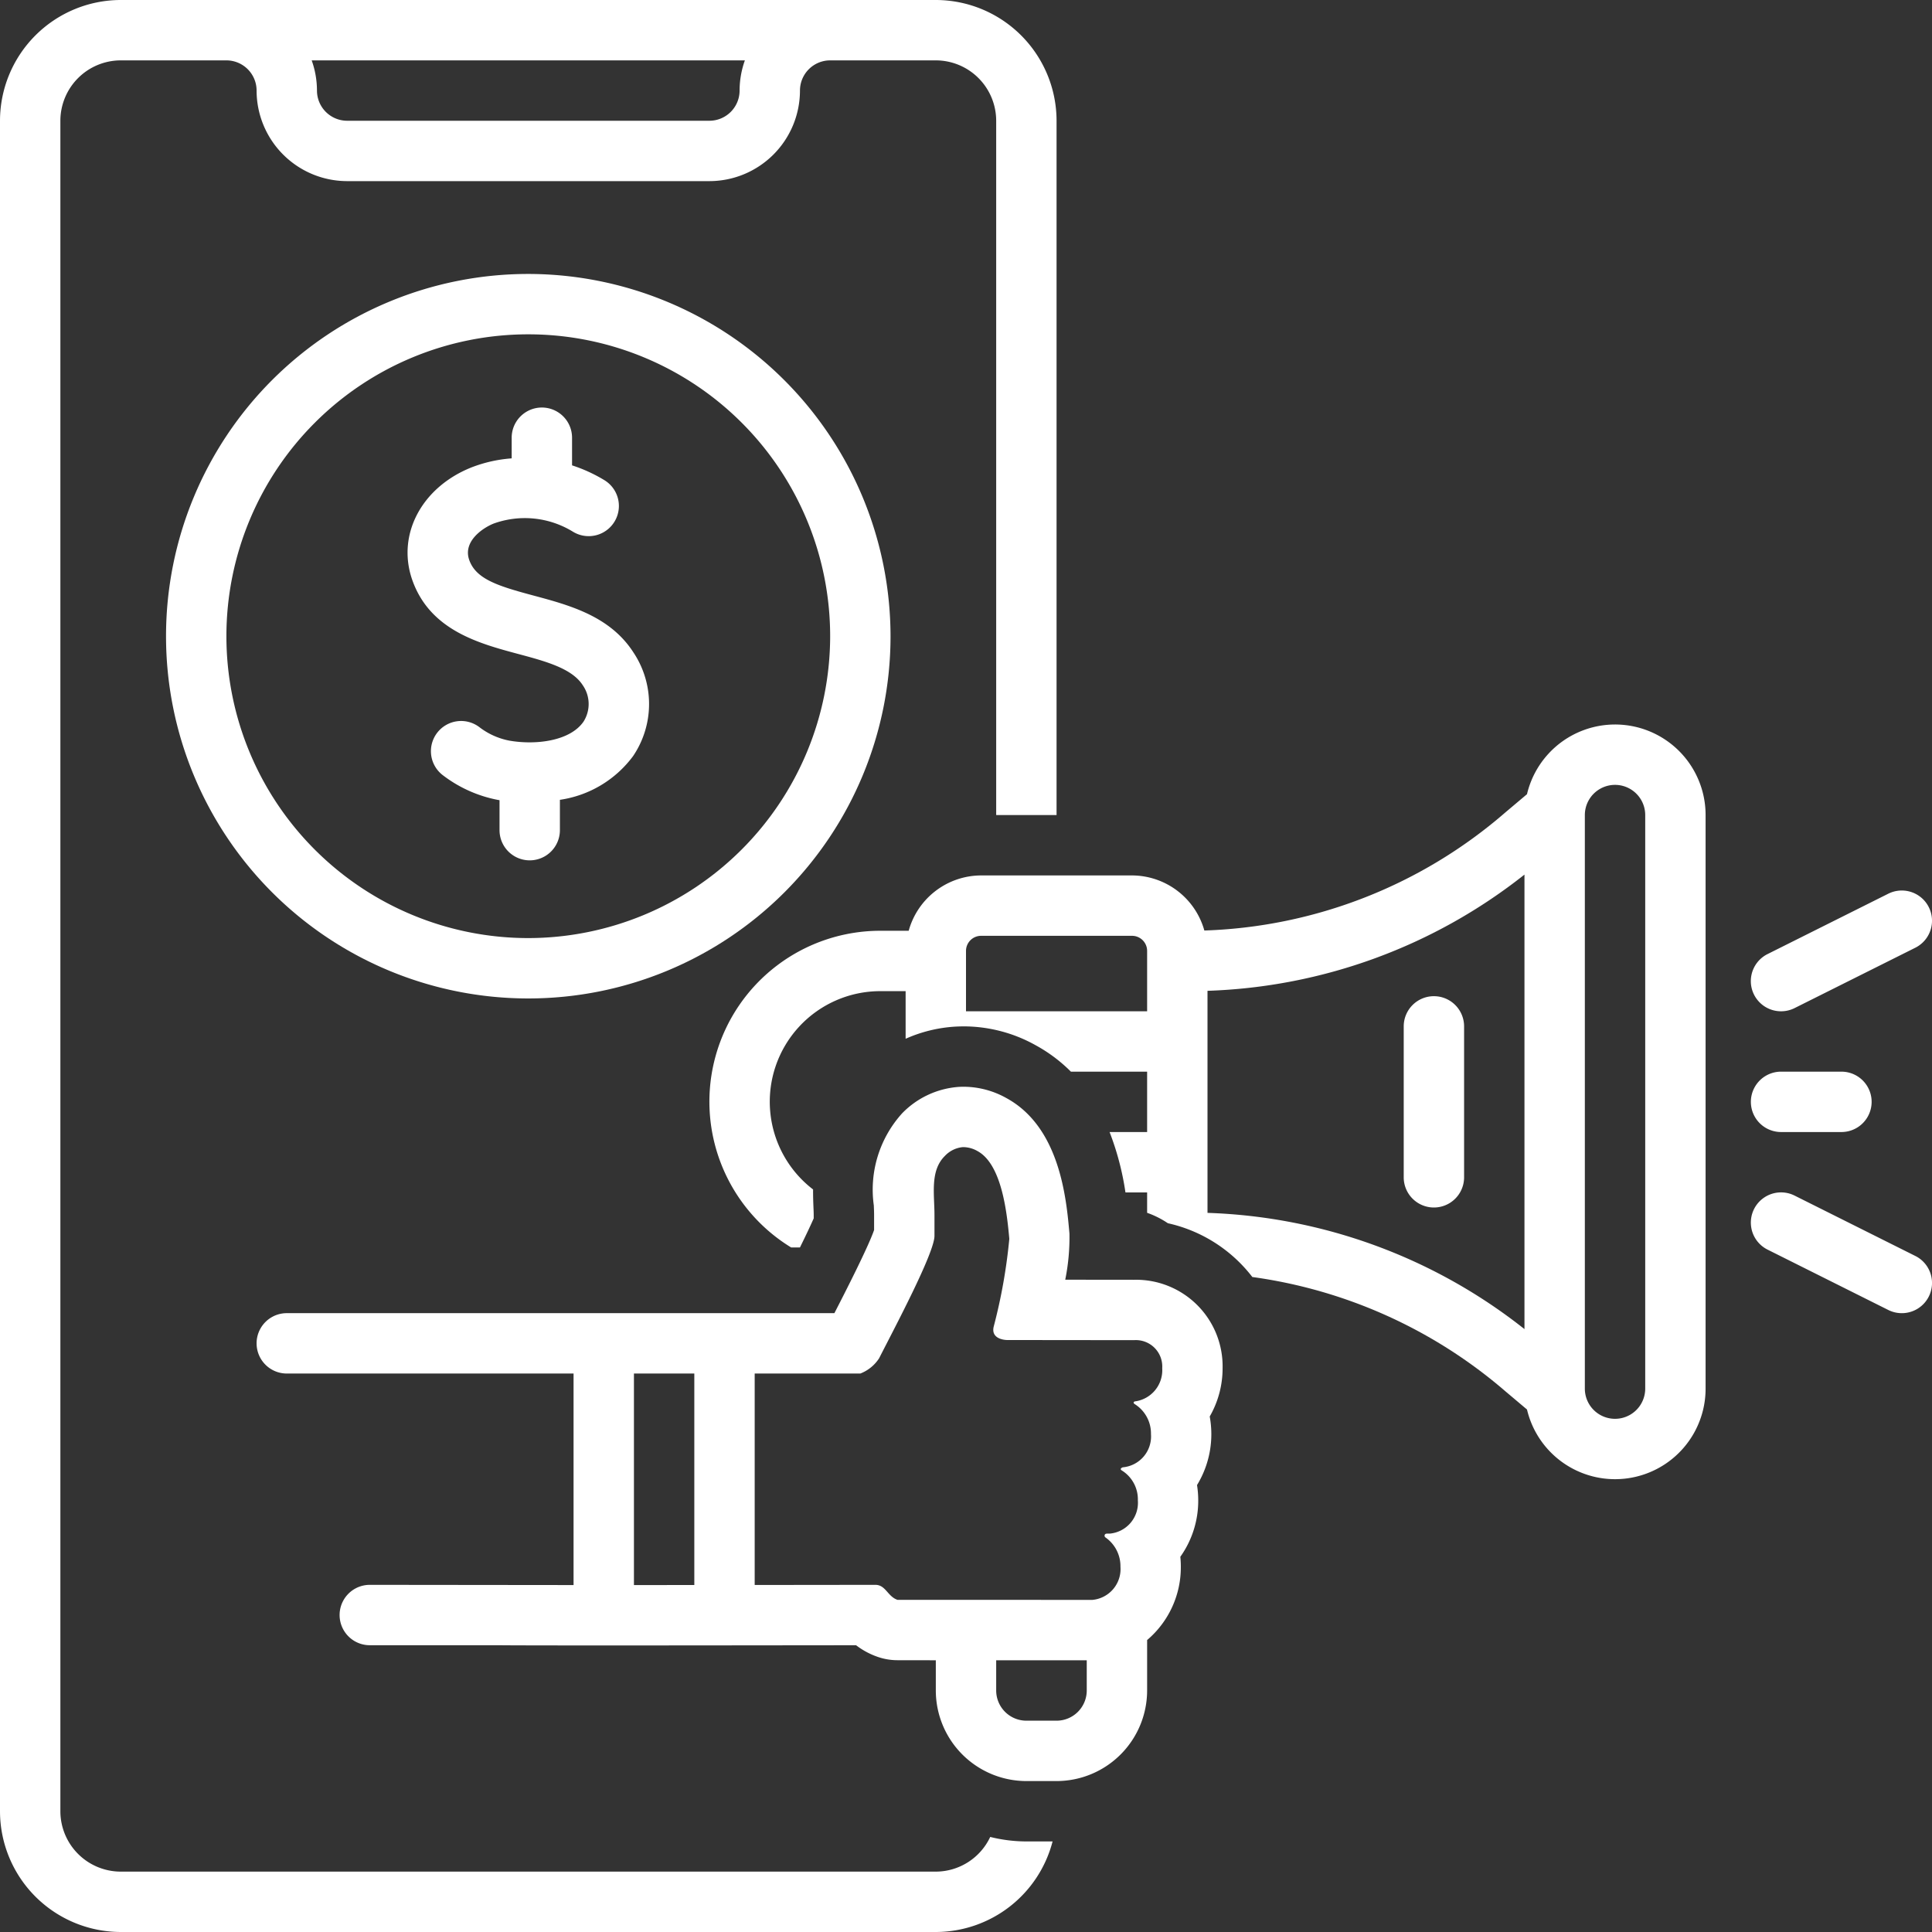
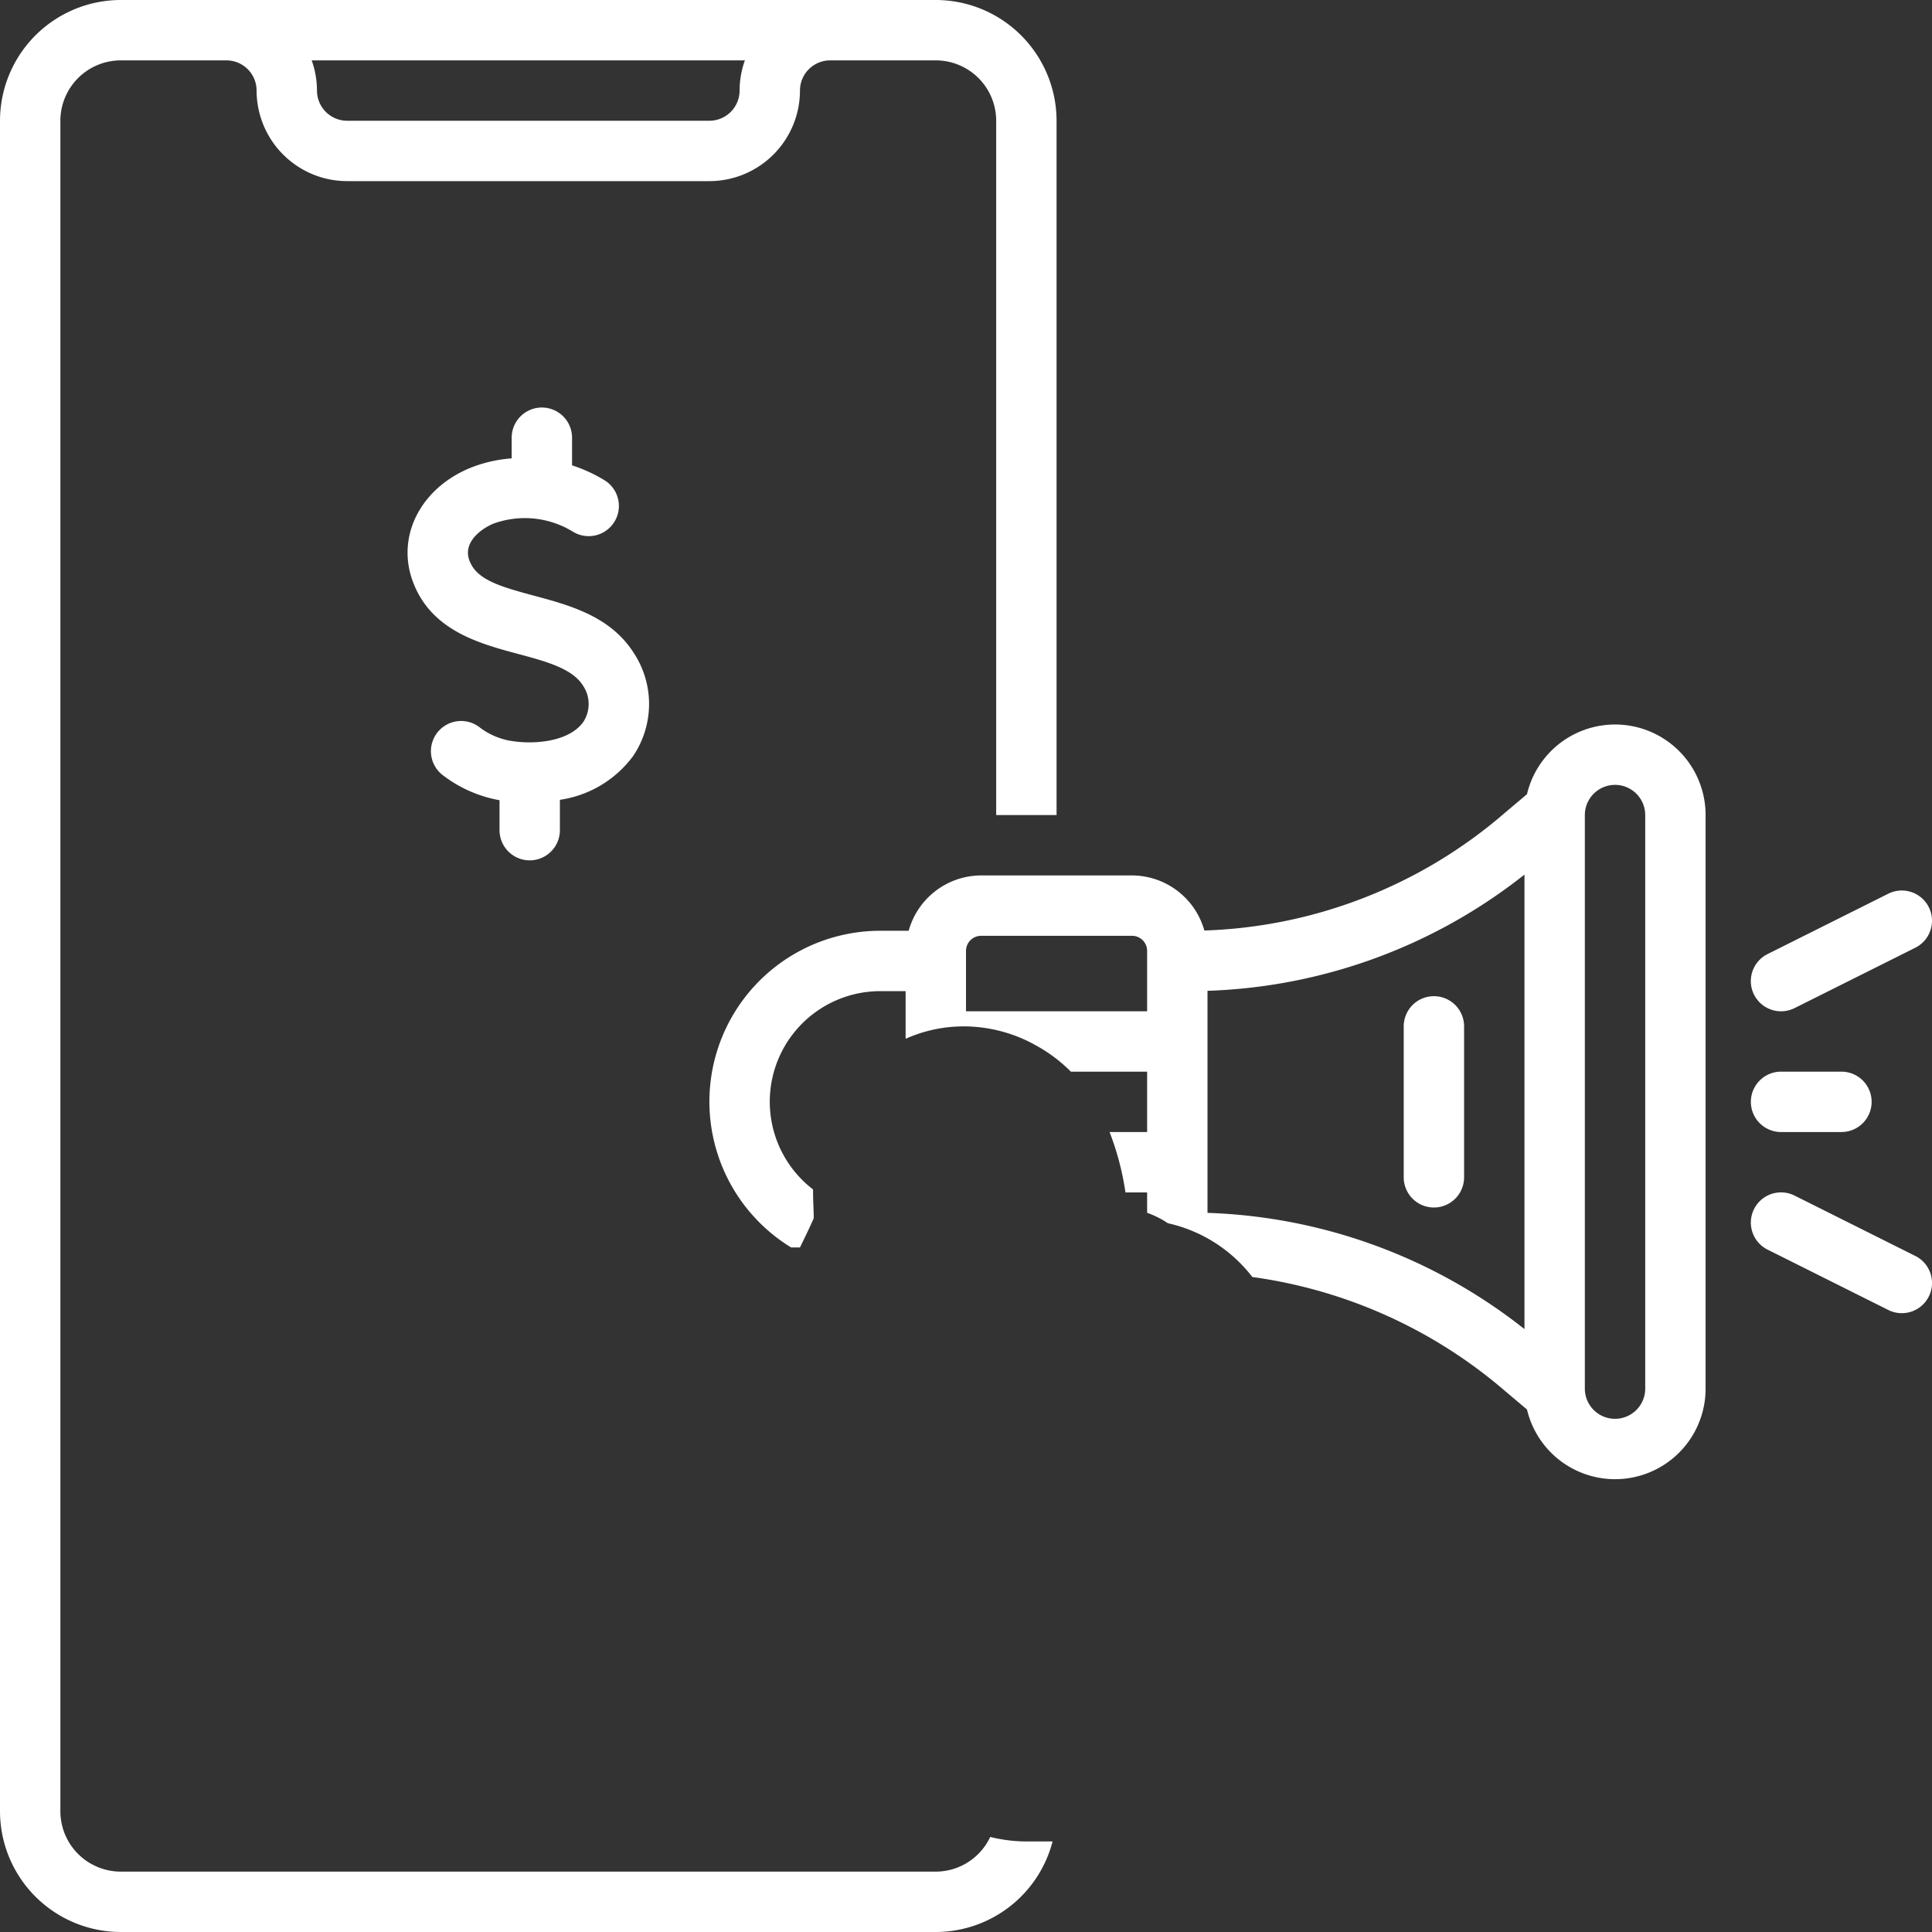
<svg xmlns="http://www.w3.org/2000/svg" version="1.1" width="512" height="512" x="0" y="0" viewBox="0 0 128 128" style="enable-background:new 0 0 512 512" xml:space="preserve">
  <rect x="0" y="0" width="128" height="128" fill="#333333" stroke="none" />
  <g>
    <path d="M8 128h54a8.007 8.007 0 0 0 7.736-6H68a9.957 9.957 0 0 1-2.395-.298A3.995 3.995 0 0 1 62 124H8a4.005 4.005 0 0 1-4-4V8a4.005 4.005 0 0 1 4-4h7a2.002 2.002 0 0 1 2 2 6.007 6.007 0 0 0 6 6h24a6.007 6.007 0 0 0 6-6 2.002 2.002 0 0 1 2-2h7a4.005 4.005 0 0 1 4 4v46h4V8a8.01 8.01 0 0 0-8-8H8a8.01 8.01 0 0 0-8 8v112a8.01 8.01 0 0 0 8 8ZM49.35 4A5.96 5.96 0 0 0 49 6a2.002 2.002 0 0 1-2 2H23a2.002 2.002 0 0 1-2-2 5.96 5.96 0 0 0-.35-2ZM95 66a2 2 0 0 0-2 2v10a2 2 0 0 0 4 0V68a2 2 0 0 0-2-2Z" fill="#ffffff" opacity="1" data-original="#000000" />
-     <path d="M68 118h2a6.007 6.007 0 0 0 6-6v-3.343a6.317 6.317 0 0 0 2.233-4.857 6.563 6.563 0 0 0-.033-.659 6.402 6.402 0 0 0 1.186-3.735 6.58 6.58 0 0 0-.08-1.016 6.468 6.468 0 0 0 .841-4.543 6.391 6.391 0 0 0 .853-3.2 5.734 5.734 0 0 0-5.867-5.858l-4.558-.005a14.173 14.173 0 0 0 .279-3.053c-.202-2.287-.62-7.035-4.168-8.975A5.831 5.831 0 0 0 63.843 72q-.164 0-.329.01a5.802 5.802 0 0 0-3.734 1.738 7.532 7.532 0 0 0-1.888 6.112c.009.213.019.425.019.631v1c-.391 1.14-1.959 4.205-2.63 5.509H19a2 2 0 1 0 0 4h19v14.014L24.5 105a2 2 0 1 0 0 4h8.483c.639.01 2.962.015 7.12.015 5.633 0 13.027-.01 16.276-.013h.339a5.067 5.067 0 0 0 1.476.785 4.002 4.002 0 0 0 1.262.206l2.544.004V112a6.007 6.007 0 0 0 6 6Zm4-6a2.002 2.002 0 0 1-2 2h-2a2.002 2.002 0 0 1-2-2v-2.003h6Zm-26-6.988-4 .002V91h4Zm13.46.981c-.649-.217-.782-.993-1.46-.993l-8 .009V91h7a2.59 2.59 0 0 0 1.246-1.015c.953-1.882 3.665-6.965 3.665-8.104v-1.39c0-1.37-.303-2.92.68-3.897a1.869 1.869 0 0 1 1.165-.591q.043-.003.087-.003a1.925 1.925 0 0 1 .924.265c1.587.868 1.943 4.01 2.102 5.813a36.265 36.265 0 0 1-1.031 5.804c-.224.891.873.898.873.898l8.422.009A1.75 1.75 0 0 1 77 90.648a2.084 2.084 0 0 1-1.778 2.194c-.11.008-.18.102-.032.191a2.296 2.296 0 0 1 1.065 1.983 2.053 2.053 0 0 1-1.868 2.197s-.27.092-.046.22a2.252 2.252 0 0 1 1.045 1.973 2.051 2.051 0 0 1-1.862 2.2h-.18c-.072 0-.15.024-.163.121a.143.143 0 0 0 .056.13 2.325 2.325 0 0 1 .996 1.943 2.05 2.05 0 0 1-1.865 2.197ZM35 18.15a24 24 0 1 0 24 24 24.027 24.027 0 0 0-24-24Zm0 44a20 20 0 1 1 20-20 20.023 20.023 0 0 1-20 20Z" fill="#ffffff" opacity="1" data-original="#000000" />
    <path d="M35.366 39.462c-2.37-.635-3.845-1.09-4.286-2.384-.407-1.21.887-2.094 1.626-2.391a6.089 6.089 0 0 1 5.256.542 2 2 0 1 0 2.082-3.416 10.172 10.172 0 0 0-2.144-.982V29a2 2 0 0 0-4 0v1.368a9.203 9.203 0 0 0-2.687.608c-3.27 1.316-4.92 4.419-3.921 7.385 1.155 3.387 4.416 4.262 7.037 4.965 1.832.491 3.562.956 4.277 2.068a2.176 2.176 0 0 1 .053 2.417c-.902 1.301-3.186 1.562-4.923 1.256a4.73 4.73 0 0 1-1.961-.88 2 2 0 1 0-2.406 3.195 8.68 8.68 0 0 0 3.666 1.623c.019.004.04.005.06.008V55a2 2 0 0 0 4 0v-2.01a7.345 7.345 0 0 0 4.851-2.9 6.156 6.156 0 0 0 .023-6.861c-1.549-2.41-4.234-3.13-6.603-3.767ZM118 75h4a2 2 0 0 0 0-4h-4a2 2 0 0 0 0 4ZM118.001 67a1.992 1.992 0 0 0 .893-.21l8-4a2 2 0 1 0-1.789-3.58l-8 4a2 2 0 0 0 .896 3.79ZM126.894 83.21l-8-4a2 2 0 0 0-1.789 3.58l8 4a2 2 0 1 0 1.79-3.58ZM60.203 61.666h-1.87a11.322 11.322 0 0 0-5.918 20.981h.584c.47-.954.748-1.556.911-1.927v-.229c0-.132-.006-.266-.012-.402l-.003-.068c-.013-.329-.03-.742-.026-1.216a7.325 7.325 0 0 1 4.464-13.139H60v3.155a9.449 9.449 0 0 1 3.247-.802c.148-.01.446-.019.595-.019a9.787 9.787 0 0 1 4.785 1.257A10.16 10.16 0 0 1 70.95 71H76v4h-2.488a18.45 18.45 0 0 1 1.052 4H76v1.352a5.948 5.948 0 0 1 1.374.69 9.713 9.713 0 0 1 5.596 3.563 32.416 32.416 0 0 1 16.771 7.576l1.426 1.202A5.997 5.997 0 0 0 113 92V54a5.997 5.997 0 0 0-11.833-1.383l-1.426 1.202a32.012 32.012 0 0 1-19.95 7.83A4.992 4.992 0 0 0 75 58H65a4.993 4.993 0 0 0-4.797 3.666ZM105 54a2 2 0 0 1 4 0v38a2 2 0 0 1-4 0ZM80 65.644a35.71 35.71 0 0 0 21-7.7v30.112a35.71 35.71 0 0 0-21-7.7ZM76 63v4H64v-4a1.001 1.001 0 0 1 1-1h10a1.001 1.001 0 0 1 1 1Z" fill="#ffffff" opacity="1" data-original="#000000" />
  </g>
</svg>